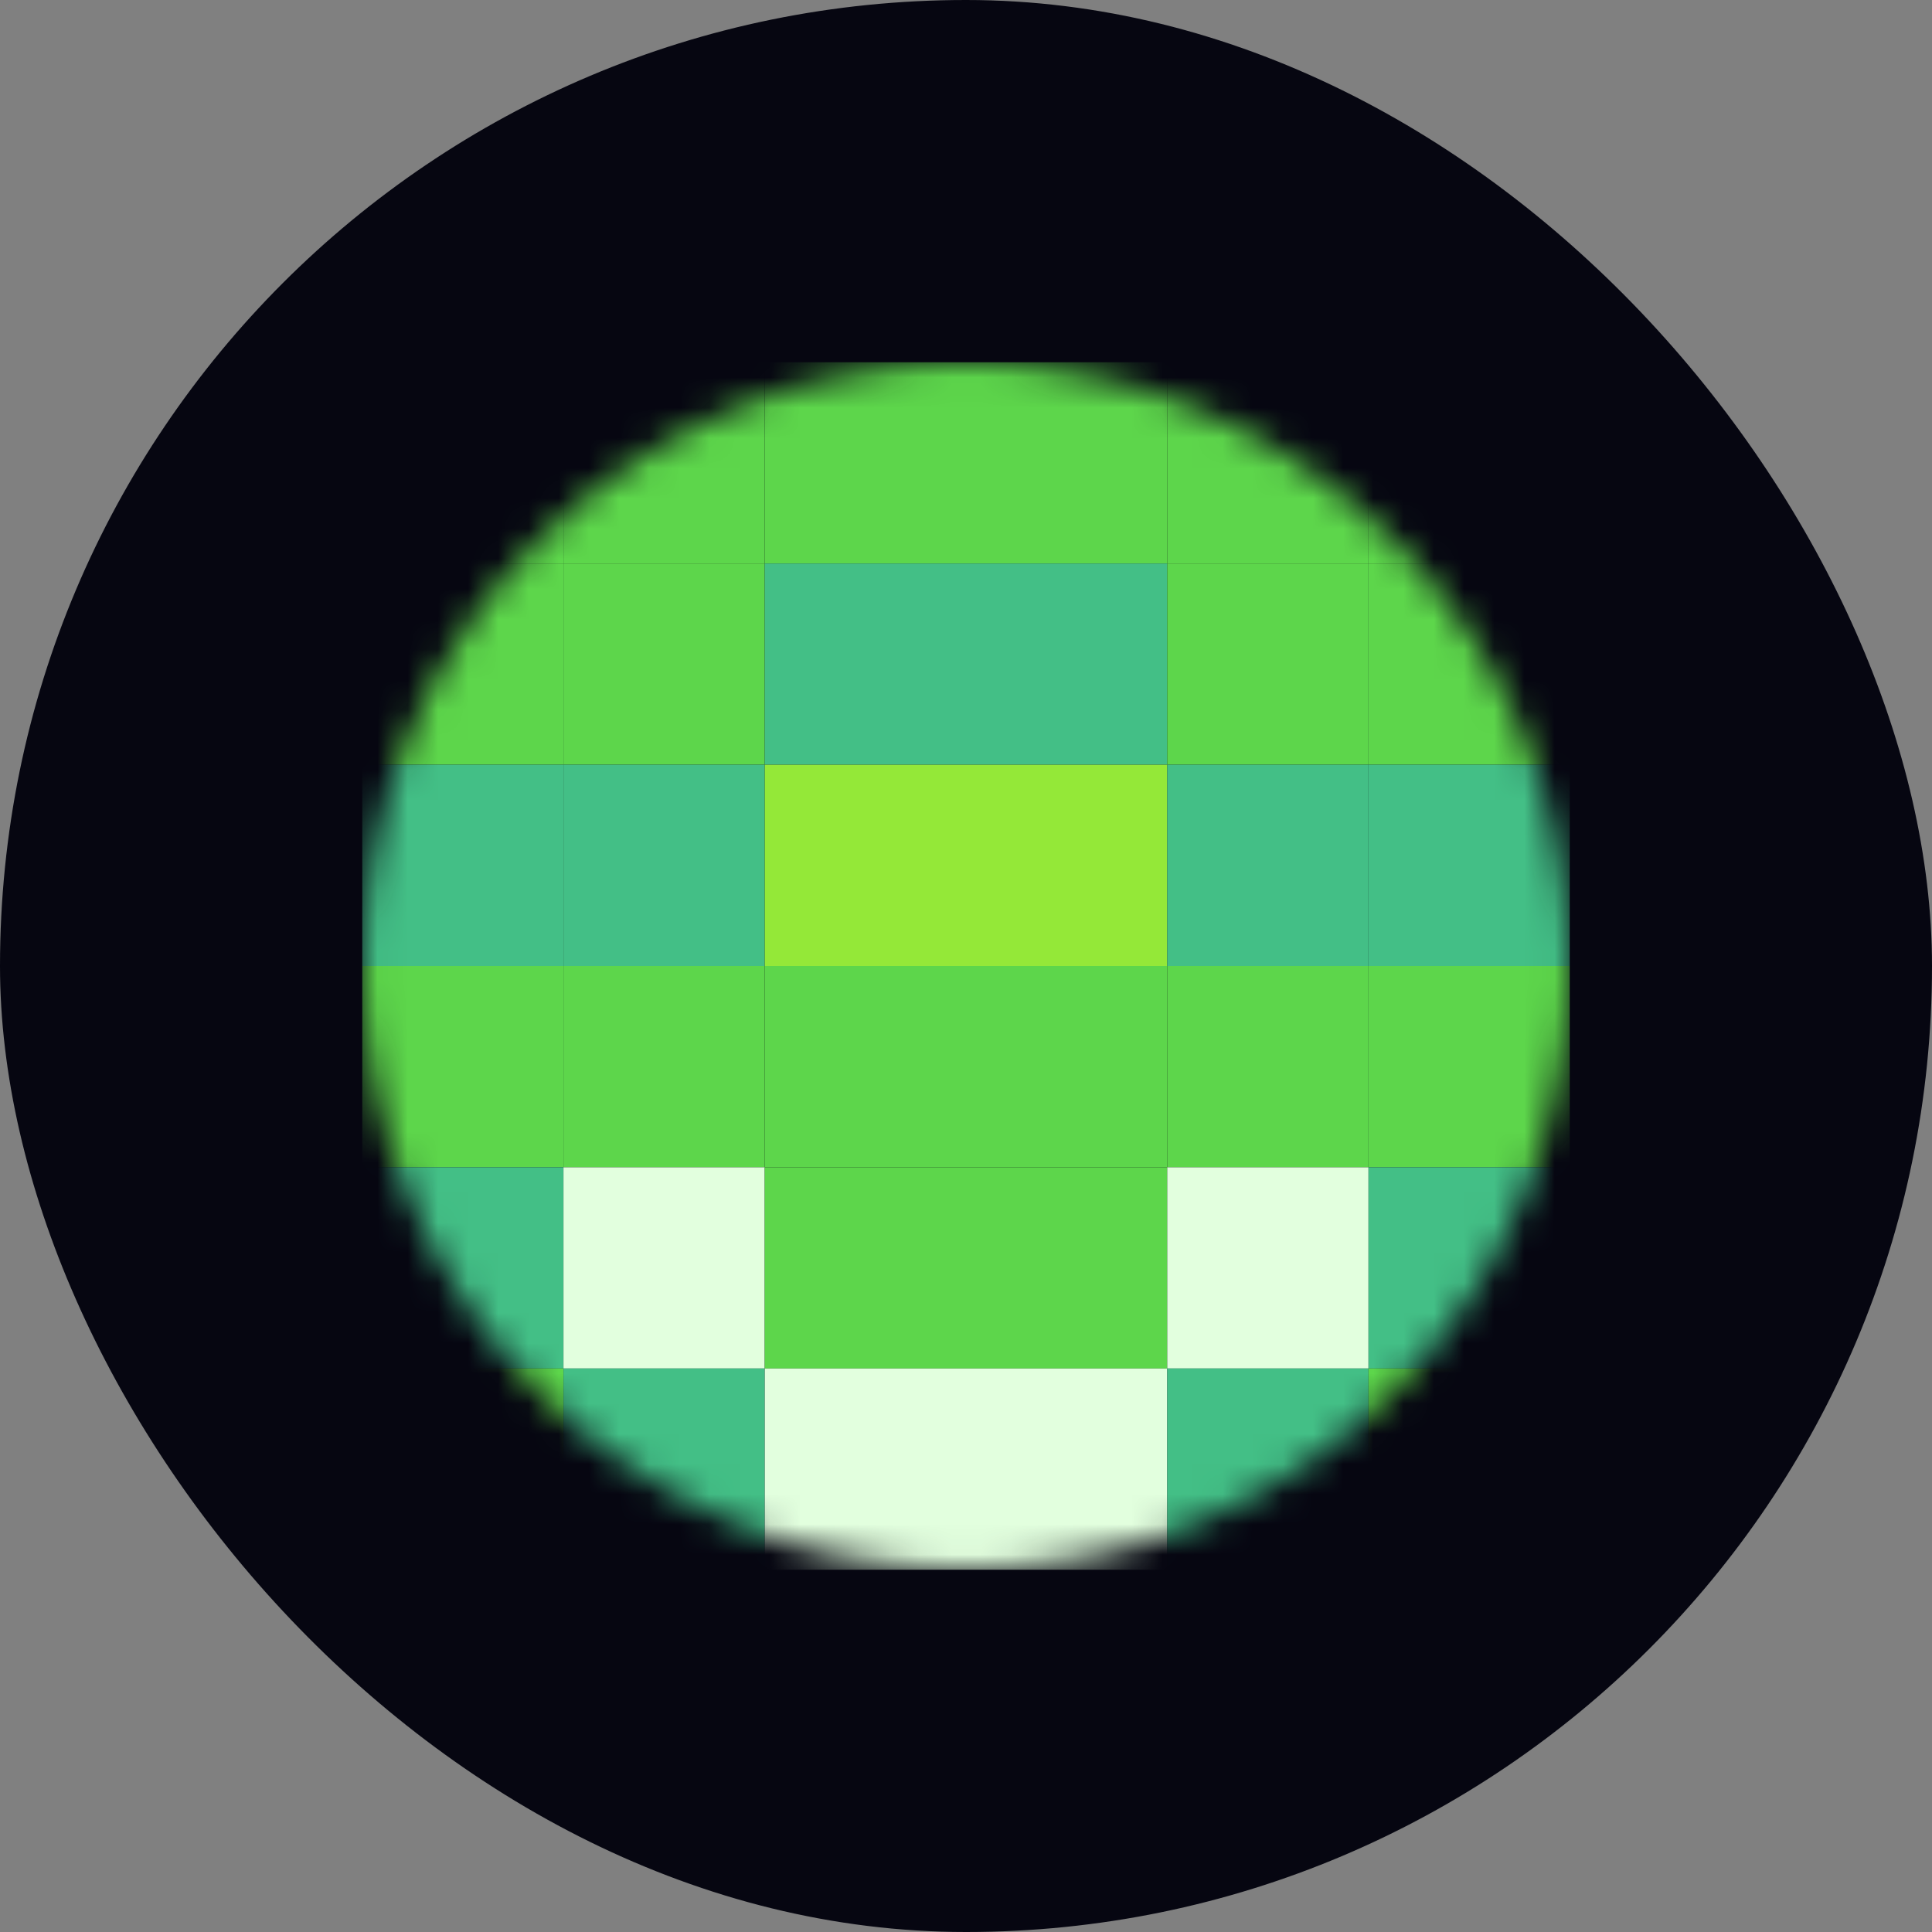
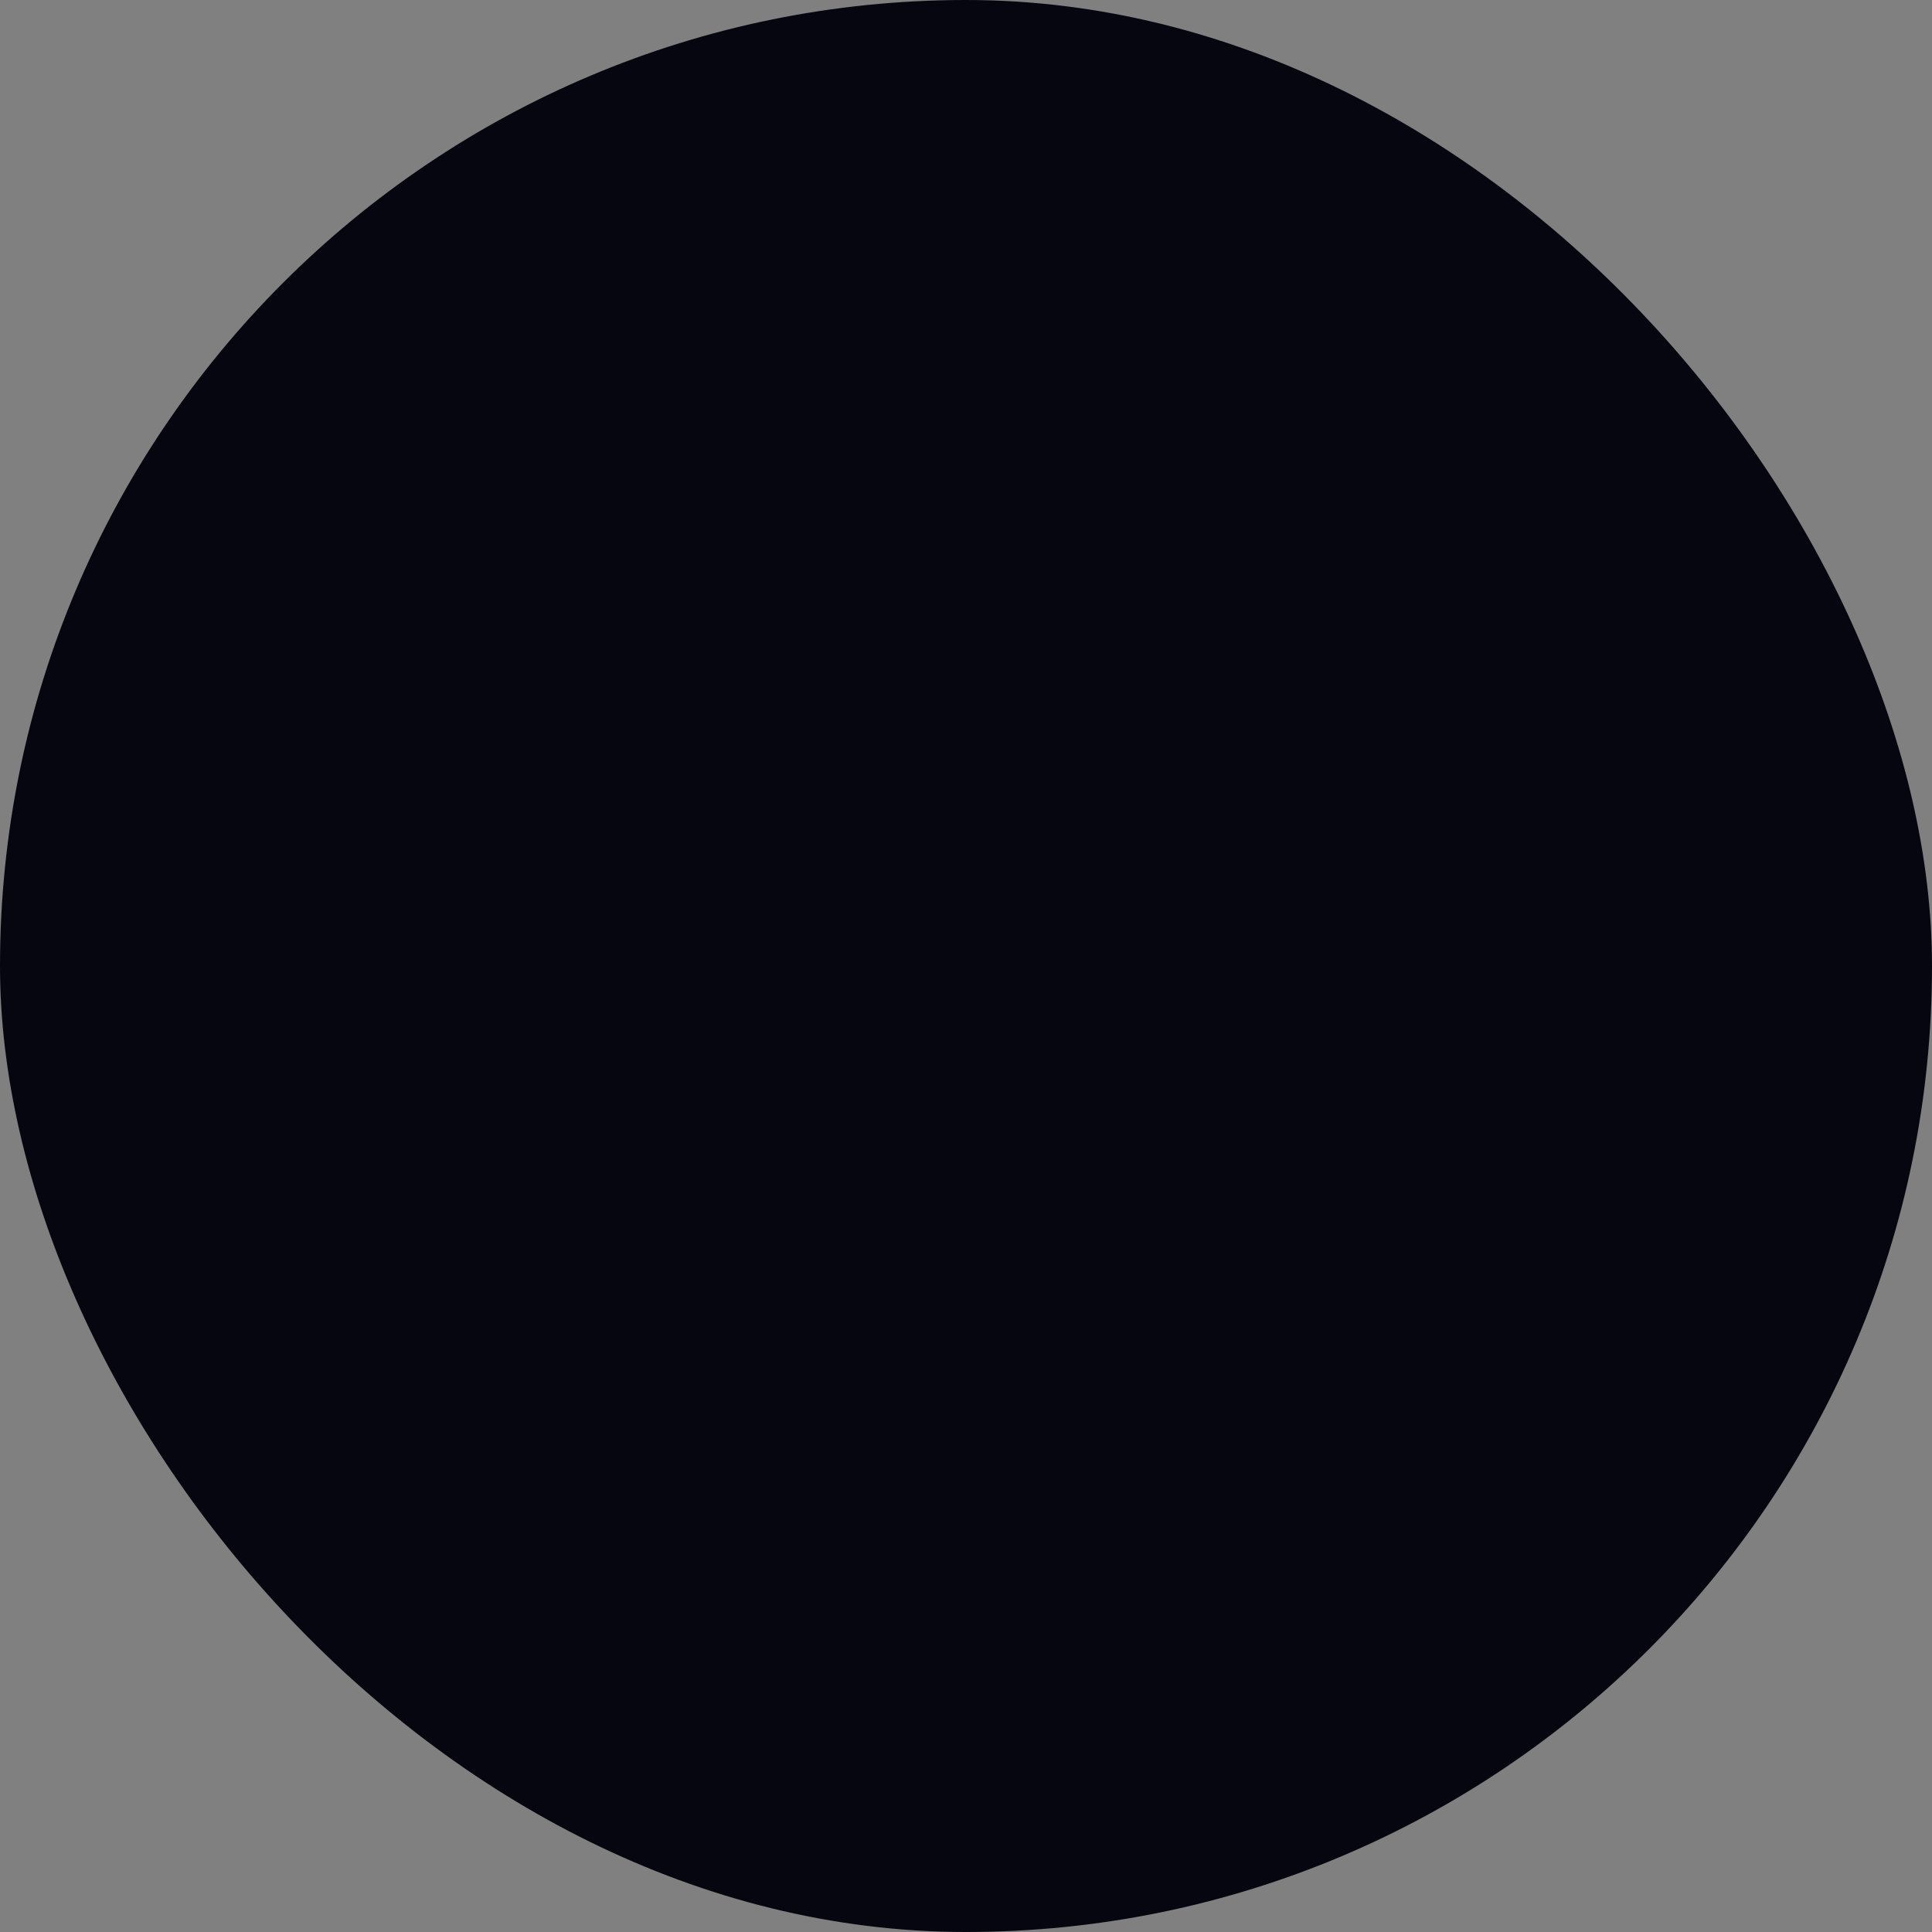
<svg xmlns="http://www.w3.org/2000/svg" width="64" height="64" viewBox="0 0 64 64" fill="none">
  <rect x="0" y="0" width="64" height="64" fill="#808080" stroke="none" />
  <rect width="64" height="64" rx="32" fill="#060611" />
  <mask id="mask0_12271:152896" style="mask-type:alpha" maskUnits="userSpaceOnUse" x="12" y="12" width="40" height="40">
-     <circle cx="32" cy="32" r="20" fill="#C4C4C4" />
-   </mask>
+     </mask>
  <g mask="url(#mask0_12271:152896)">
    <path d="M18.667 12H12V18.667H18.667V12Z" fill="#5DD64B" />
    <path d="M25.333 12H18.666V18.667H25.333V12Z" fill="#5DD64B" />
    <path d="M32 12H25.334V18.667H32V12Z" fill="#5DD64B" />
    <path d="M38.667 12H32V18.667H38.667V12Z" fill="#5DD64B" />
    <path d="M45.333 12H38.666V18.667H45.333V12Z" fill="#5DD64B" />
    <path d="M52 12H45.334V18.667H52V12Z" fill="#5DD64B" />
-     <path d="M18.667 18.667H12V25.333H18.667V18.667Z" fill="#5DD64B" />
    <path d="M25.333 18.667H18.666V25.333H25.333V18.667Z" fill="#5DD64B" />
    <path d="M32 18.667H25.334V25.333H32V18.667Z" fill="#43BF86" />
    <path d="M38.667 18.667H32V25.333H38.667V18.667Z" fill="#43BF86" />
    <path d="M45.333 18.667H38.666V25.333H45.333V18.667Z" fill="#5DD64B" />
    <path d="M52 18.667H45.334V25.333H52V18.667Z" fill="#5DD64B" />
    <path d="M18.667 25.333H12V32H18.667V25.333Z" fill="#43BF86" />
    <path d="M25.333 25.333H18.666V32H25.333V25.333Z" fill="#43BF86" />
    <path d="M32 25.333H25.334V32H32V25.333Z" fill="#94E838" />
    <path d="M38.667 25.333H32V32H38.667V25.333Z" fill="#94E838" />
    <path d="M45.333 25.333H38.666V32H45.333V25.333Z" fill="#43BF86" />
    <path d="M52 25.333H45.334V32H52V25.333Z" fill="#43BF86" />
    <path d="M18.667 32H12V38.667H18.667V32Z" fill="#5DD64B" />
    <path d="M25.333 32H18.666V38.667H25.333V32Z" fill="#5DD64B" />
    <path d="M32 32H25.334V38.667H32V32Z" fill="#5DD64B" />
-     <path d="M38.667 32H32V38.667H38.667V32Z" fill="#5DD64B" />
    <path d="M45.333 32H38.666V38.667H45.333V32Z" fill="#5DD64B" />
    <path d="M52 32H45.334V38.667H52V32Z" fill="#5DD64B" />
    <path d="M18.667 38.667H12V45.333H18.667V38.667Z" fill="#43BF86" />
    <path d="M25.333 38.667H18.666V45.333H25.333V38.667Z" fill="#E2FFDE" />
-     <path d="M32 38.667H25.334V45.333H32V38.667Z" fill="#5DD64B" />
-     <path d="M38.667 38.667H32V45.333H38.667V38.667Z" fill="#5DD64B" />
    <path d="M45.333 38.667H38.666V45.333H45.333V38.667Z" fill="#E2FFDE" />
    <path d="M52 38.667H45.334V45.333H52V38.667Z" fill="#43BF86" />
    <path d="M18.667 45.333H12V52H18.667V45.333Z" fill="#5DD64B" />
    <path d="M25.333 45.333H18.666V52H25.333V45.333Z" fill="#43BF86" />
    <path d="M32 45.333H25.334V52H32V45.333Z" fill="#E2FFDE" />
    <path d="M38.667 45.333H32V52H38.667V45.333Z" fill="#E2FFDE" />
    <path d="M45.333 45.333H38.666V52H45.333V45.333Z" fill="#43BF86" />
    <path d="M52 45.333H45.334V52H52V45.333Z" fill="#5DD64B" />
  </g>
</svg>